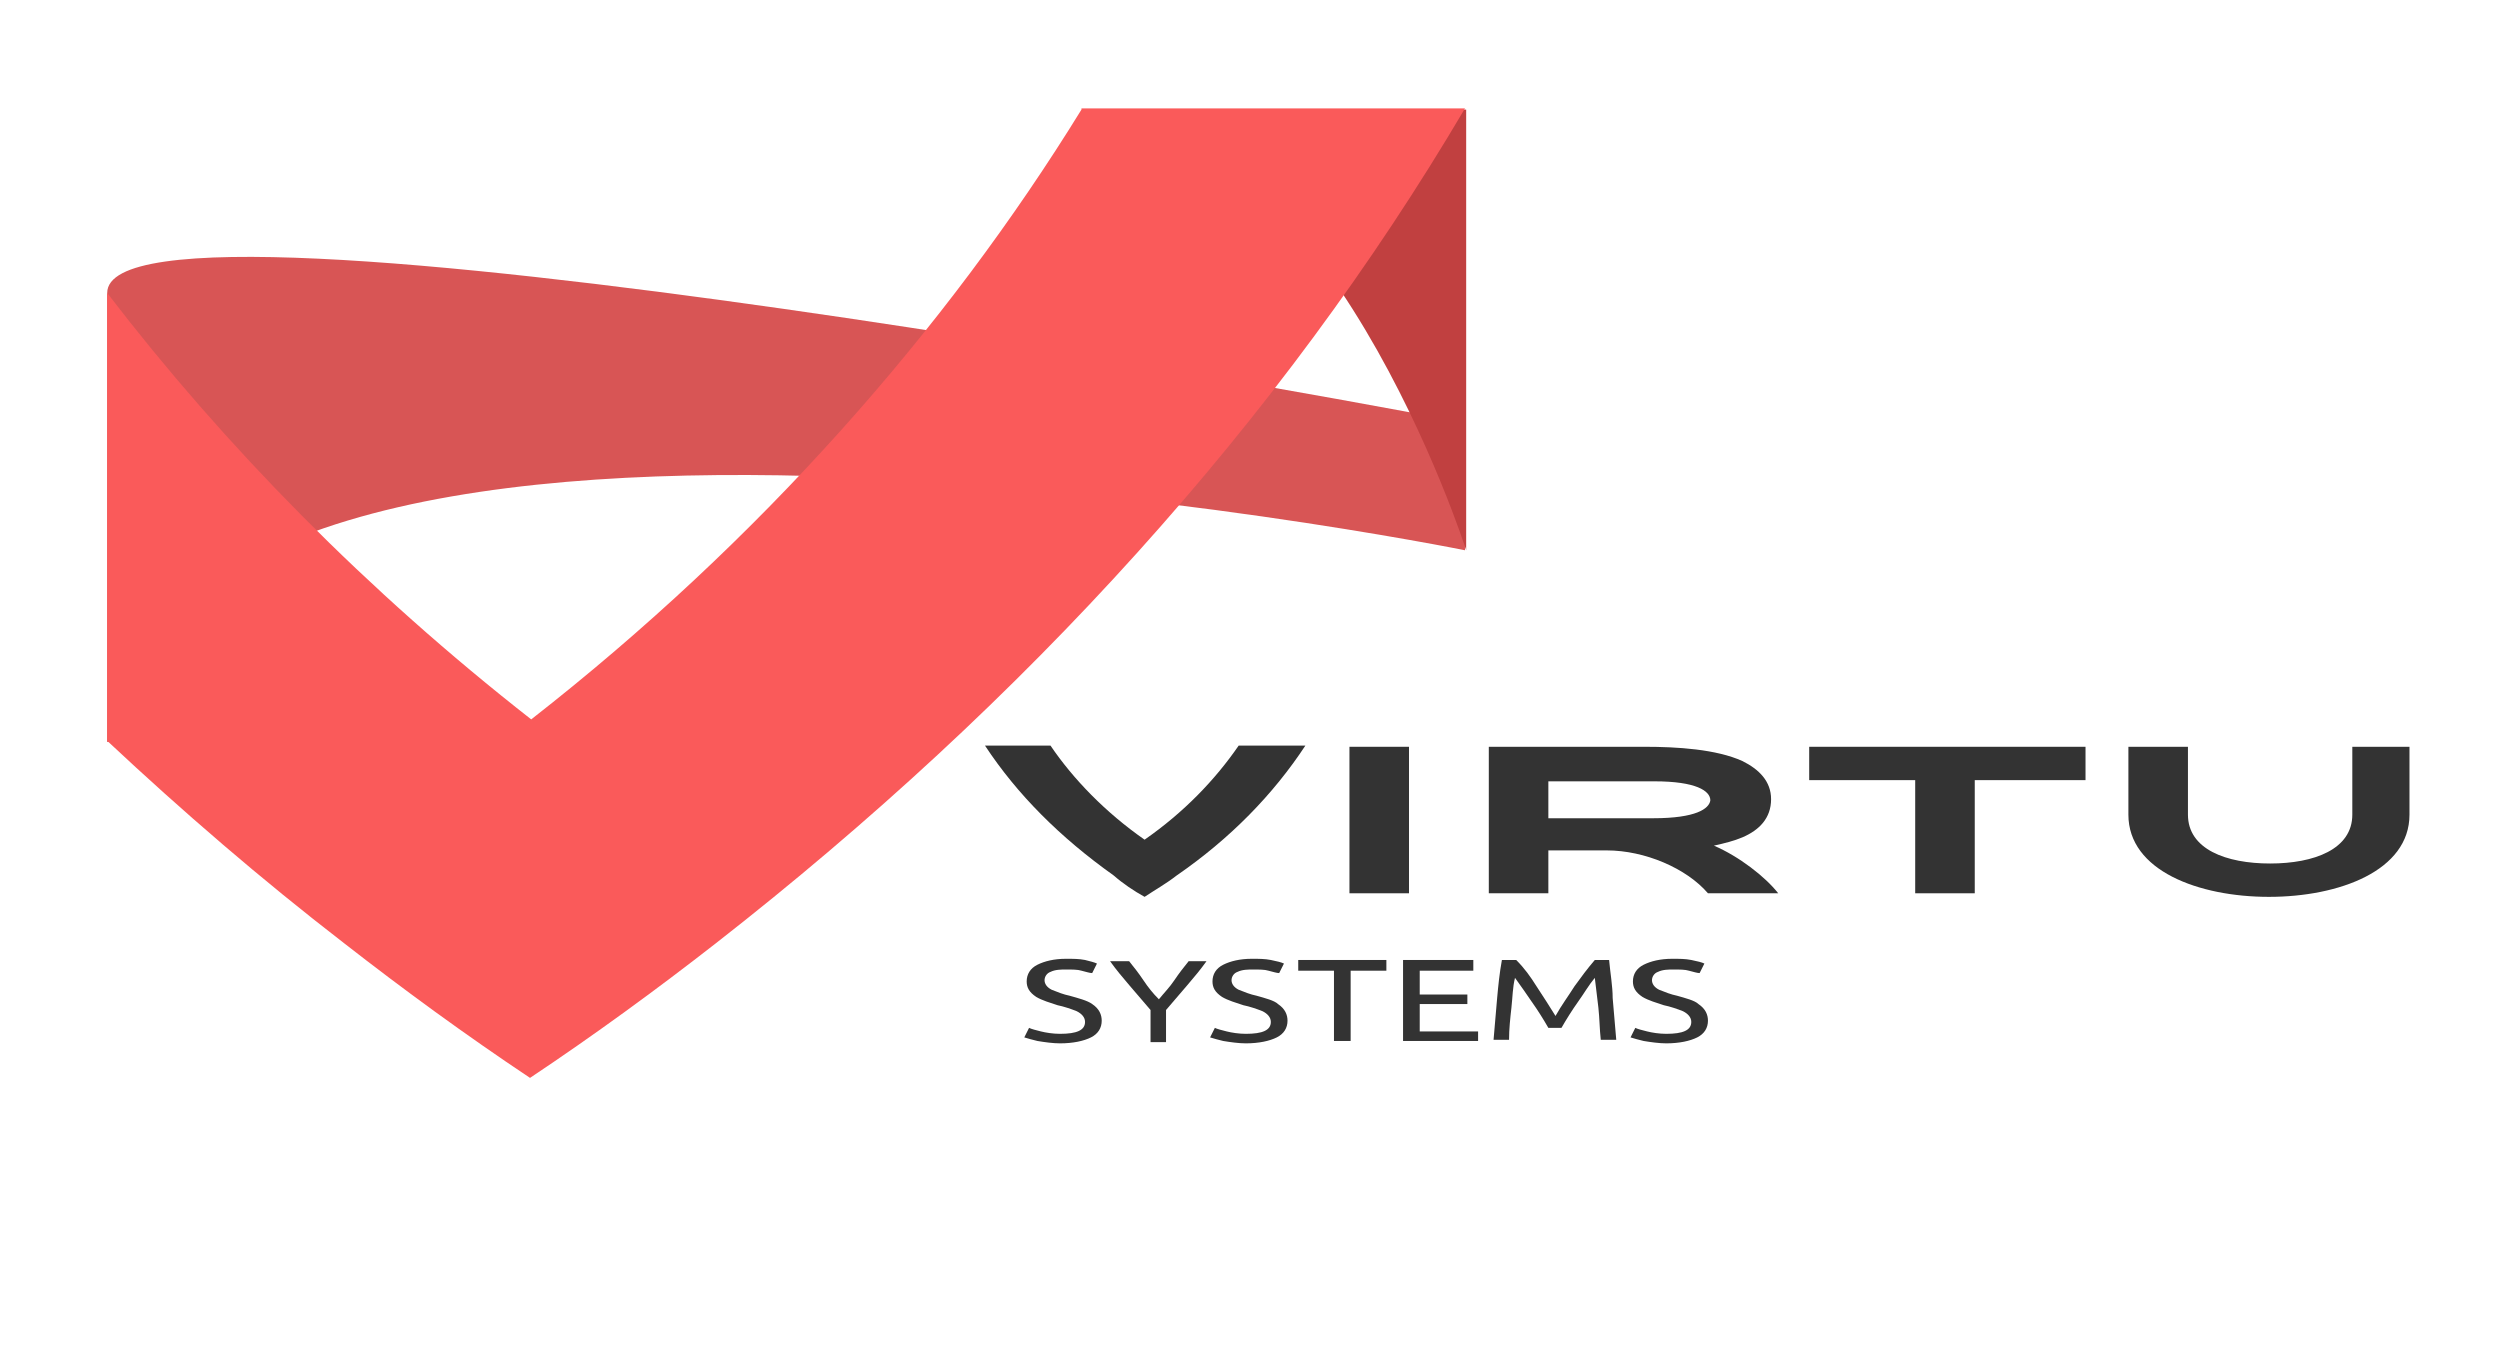
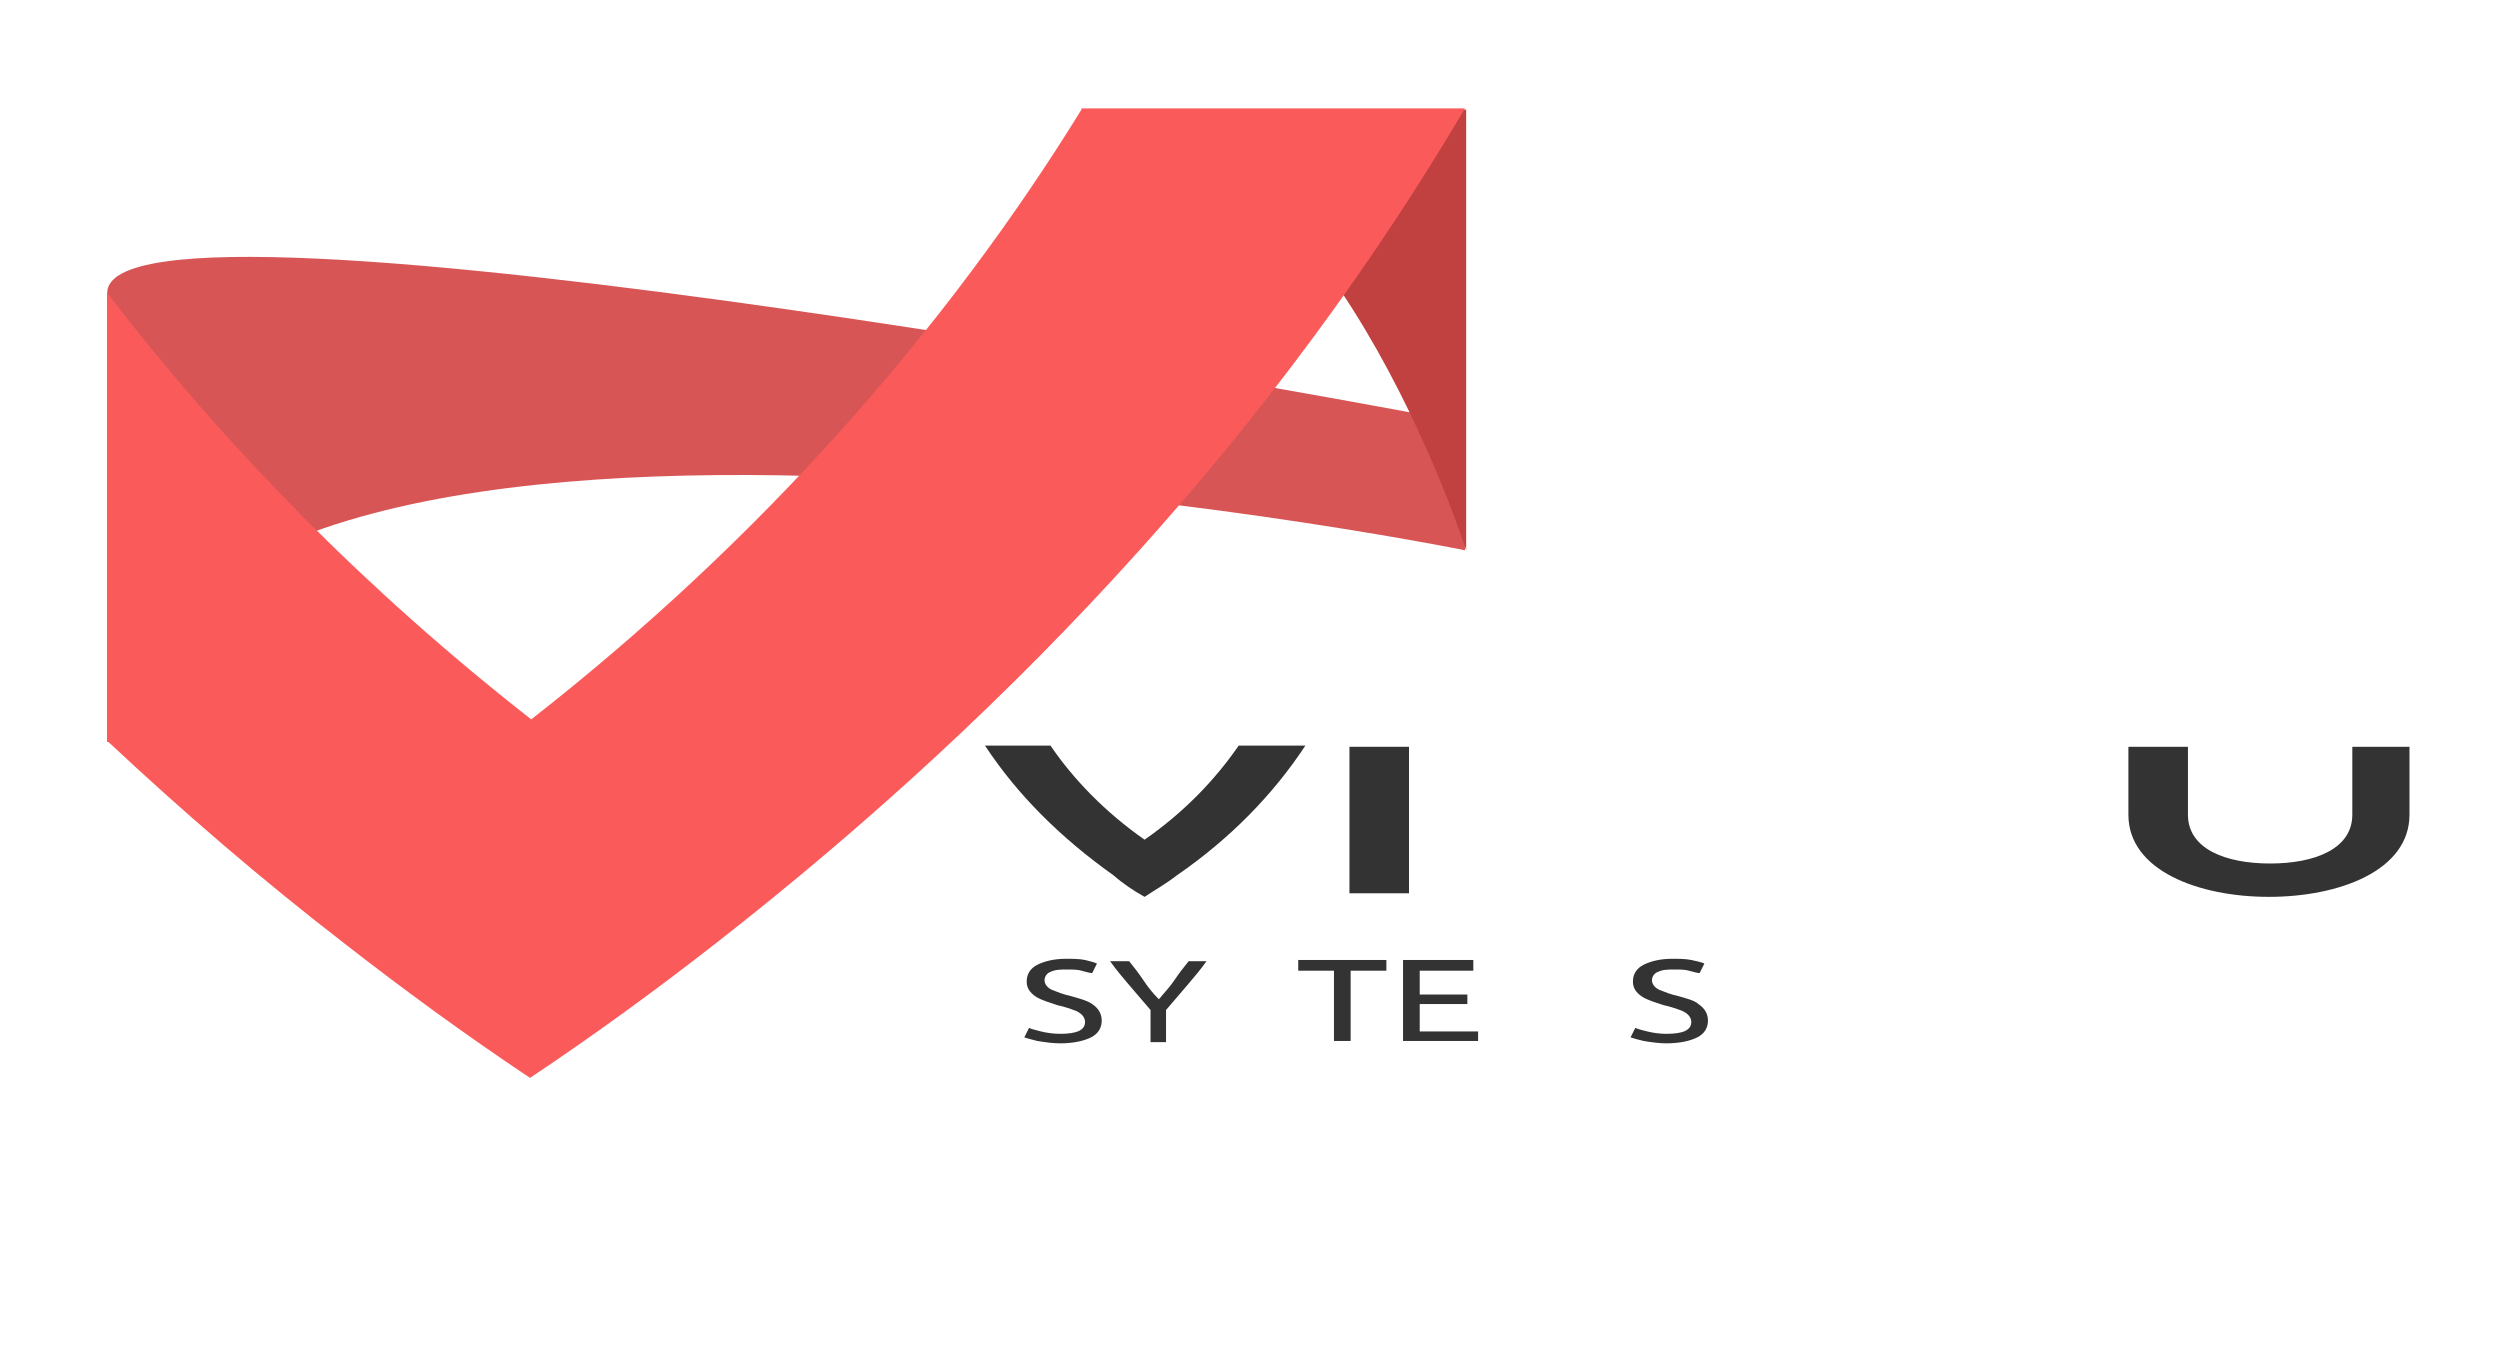
<svg xmlns="http://www.w3.org/2000/svg" id="Layer_1" x="0px" y="0px" viewBox="0 0 209.9 114.8" style="enable-background:new 0 0 209.9 114.8;" xml:space="preserve">
  <style type="text/css"> .st0{fill:#333333;} .st1{fill:#D85555;} .st2{fill:#C14040;} .st3{fill:#FA5A5A;} </style>
  <g>
    <g>
      <polygon class="st0" points="109,81.5 112,81.5 112,87.4 113.4,87.4 113.4,81.5 116.4,81.5 116.4,80.6 109,80.6 " />
-       <path class="st0" d="M105.5,83.6c-0.5-0.1-1-0.3-1.5-0.5c-0.4-0.2-0.6-0.5-0.6-0.8c0-0.3,0.2-0.6,0.5-0.7c0.4-0.2,0.9-0.2,1.3-0.2 c0.5,0,1,0,1.3,0.1c0.4,0.1,0.7,0.2,0.9,0.2l0.4-0.8c-0.2-0.1-0.6-0.2-1.1-0.3c-0.5-0.1-1-0.1-1.6-0.1c-1,0-1.8,0.2-2.4,0.5 c-0.6,0.3-0.9,0.8-0.9,1.4c0,0.5,0.2,0.9,0.8,1.3c0.5,0.3,1.2,0.5,1.8,0.7c0.5,0.1,1.1,0.3,1.6,0.5c0.4,0.2,0.7,0.5,0.7,0.9 c0,0.7-0.7,1-2.1,1c-0.6,0-1.2-0.1-1.6-0.2c-0.4-0.1-0.8-0.2-1-0.3l-0.4,0.8c0.3,0.1,0.7,0.2,1.1,0.3c0.6,0.1,1.3,0.2,1.9,0.2 c1.1,0,2-0.2,2.6-0.5c0.6-0.3,0.9-0.8,0.9-1.4c0-0.5-0.2-1-0.8-1.4C107,84,106.2,83.8,105.5,83.6z" />
      <path class="st0" d="M98.6,82.3c-0.4,0.6-0.9,1.1-1.3,1.6c-0.5-0.5-0.9-1-1.3-1.6c-0.4-0.6-0.8-1.1-1.2-1.6h-1.6 c0.5,0.7,1,1.3,1.6,2c0.6,0.7,1.2,1.4,1.8,2.1v2.7h1.3v-2.7c0.6-0.7,1.2-1.4,1.8-2.1c0.6-0.7,1.1-1.3,1.6-2h-1.5 C99.4,81.2,99,81.7,98.6,82.3z" />
      <path class="st0" d="M89.8,83.6c-0.5-0.1-1-0.3-1.5-0.5c-0.4-0.2-0.6-0.5-0.6-0.8c0-0.3,0.2-0.6,0.5-0.7c0.4-0.2,0.9-0.2,1.3-0.2 c0.5,0,1,0,1.3,0.1c0.4,0.1,0.7,0.2,0.9,0.2l0.4-0.8c-0.2-0.1-0.6-0.2-1-0.3c-0.5-0.1-1-0.1-1.6-0.1c-1,0-1.8,0.2-2.4,0.5 c-0.6,0.3-0.9,0.8-0.9,1.4c0,0.5,0.2,0.9,0.8,1.3c0.5,0.3,1.2,0.5,1.8,0.7c0.5,0.1,1.1,0.3,1.6,0.5c0.4,0.2,0.7,0.5,0.7,0.9 c0,0.7-0.7,1-2.1,1c-0.6,0-1.2-0.1-1.6-0.2c-0.4-0.1-0.8-0.2-1-0.3l-0.4,0.8c0.3,0.1,0.7,0.2,1.1,0.3c0.6,0.1,1.3,0.2,1.9,0.2 c1.1,0,2-0.2,2.6-0.5c0.6-0.3,0.9-0.8,0.9-1.4c0-0.5-0.2-1-0.8-1.4C91.3,84,90.5,83.8,89.8,83.6z" />
      <rect x="113.3" y="62.7" class="st0" width="5" height="12.3" />
      <path class="st0" d="M96.1,75.3c0.9-0.6,1.8-1.1,2.7-1.8c4.5-3.1,8.1-6.8,10.8-10.9H104c-2,2.9-4.6,5.6-7.9,7.9 c-3.3-2.3-6-5.1-7.9-7.9h-5.5c2.7,4.1,6.3,7.7,10.8,10.9C94.3,74.2,95.2,74.8,96.1,75.3z" />
-       <path class="st0" d="M143.9,71c0.9-0.2,1.7-0.4,2.4-0.7c1.4-0.6,2.4-1.6,2.4-3.2c0-1.5-1-2.5-2.4-3.2c-2.2-1-5.5-1.2-8.2-1.2H125 V75h5v-3.6h4.9c3.2,0,6.7,1.5,8.5,3.6h5.9C148.2,73.6,146,71.9,143.9,71z M138.8,68.7H130v-3.1h8.9c3.5,0,4.7,0.8,4.7,1.6 C143.5,67.9,142.4,68.7,138.8,68.7z" />
      <path class="st0" d="M197.5,62.7v5.7c0,2.9-3.2,4.1-6.9,4.1c-3.7,0-6.9-1.2-6.9-4.1v-5.7h-5v5.7c0,4.7,5.9,6.9,11.8,6.9 c5.9,0,11.8-2.2,11.8-6.9v-5.7H197.5z" />
-       <polygon class="st0" points="151.9,65.5 160.8,65.5 160.8,75 165.8,75 165.8,65.5 175.1,65.5 175.1,62.7 151.9,62.7 " />
-       <path class="st0" d="M135.1,80.6h-1.2c-0.6,0.7-1.2,1.5-1.7,2.2c-0.5,0.8-1.1,1.6-1.6,2.5c-0.5-0.8-1-1.6-1.6-2.5 c-0.5-0.8-1-1.5-1.7-2.2h-1.2c-0.2,1.1-0.3,2.1-0.4,3.2c-0.1,1.2-0.2,2.4-0.3,3.5h1.3c0-0.9,0.1-1.8,0.2-2.7 c0.1-0.9,0.1-1.7,0.3-2.5c0.5,0.7,1,1.4,1.4,2c0.5,0.7,1,1.5,1.4,2.2h1.1c0.4-0.7,0.9-1.5,1.4-2.2c0.5-0.7,0.9-1.4,1.4-2 c0.1,0.8,0.2,1.6,0.3,2.5c0.1,0.9,0.1,1.8,0.2,2.7h1.3c-0.1-1.2-0.2-2.3-0.3-3.5C135.4,82.8,135.2,81.7,135.1,80.6z" />
      <polygon class="st0" points="119.2,84.3 123.2,84.3 123.2,83.5 119.2,83.5 119.2,81.5 123.7,81.5 123.7,80.6 117.8,80.6 117.8,87.4 124.1,87.4 124.1,86.6 119.2,86.6 " />
      <path class="st0" d="M140.8,83.6c-0.5-0.1-1-0.3-1.5-0.5c-0.4-0.2-0.6-0.5-0.6-0.8c0-0.3,0.2-0.6,0.5-0.7c0.4-0.2,0.9-0.2,1.3-0.2 c0.5,0,1,0,1.3,0.1c0.4,0.1,0.7,0.2,0.9,0.2l0.4-0.8c-0.2-0.1-0.6-0.2-1.1-0.3c-0.5-0.1-1-0.1-1.6-0.1c-1,0-1.8,0.2-2.4,0.5 c-0.6,0.3-0.9,0.8-0.9,1.4c0,0.5,0.2,0.9,0.8,1.3c0.5,0.3,1.2,0.5,1.8,0.7c0.5,0.1,1.1,0.3,1.6,0.5c0.4,0.2,0.7,0.5,0.7,0.9 c0,0.7-0.7,1-2.1,1c-0.6,0-1.2-0.1-1.6-0.2c-0.4-0.1-0.8-0.2-1-0.3l-0.4,0.8c0.3,0.1,0.7,0.2,1.1,0.3c0.6,0.1,1.3,0.2,1.9,0.2 c1.1,0,2-0.2,2.6-0.5c0.6-0.3,0.9-0.8,0.9-1.4c0-0.5-0.2-1-0.8-1.4C142.3,84,141.5,83.8,140.8,83.6z" />
    </g>
    <g>
      <path class="st1" d="M9,24.6C9,38,9,56,9,62.3h0.2c5.2-38.1,113.8-16.1,113.8-16.1V35.5C122.3,35.3,9,13.8,9,24.6z" />
      <path class="st2" d="M90.8,9.2c20.5,0,32.3,37,32.3,37l0-37H90.8z" />
      <path class="st3" d="M90.8,9.2c-11.4,18.5-27,36.2-46.2,51.2C30.8,49.6,18.9,37.5,9,24.6v37.6c6.3,5.9,12.9,11.6,19.9,17 c5,3.9,10.2,7.7,15.6,11.3c5.4-3.6,10.6-7.4,15.6-11.3c26-20.3,47.4-43.8,62.9-70.1H90.8z" />
    </g>
  </g>
</svg>